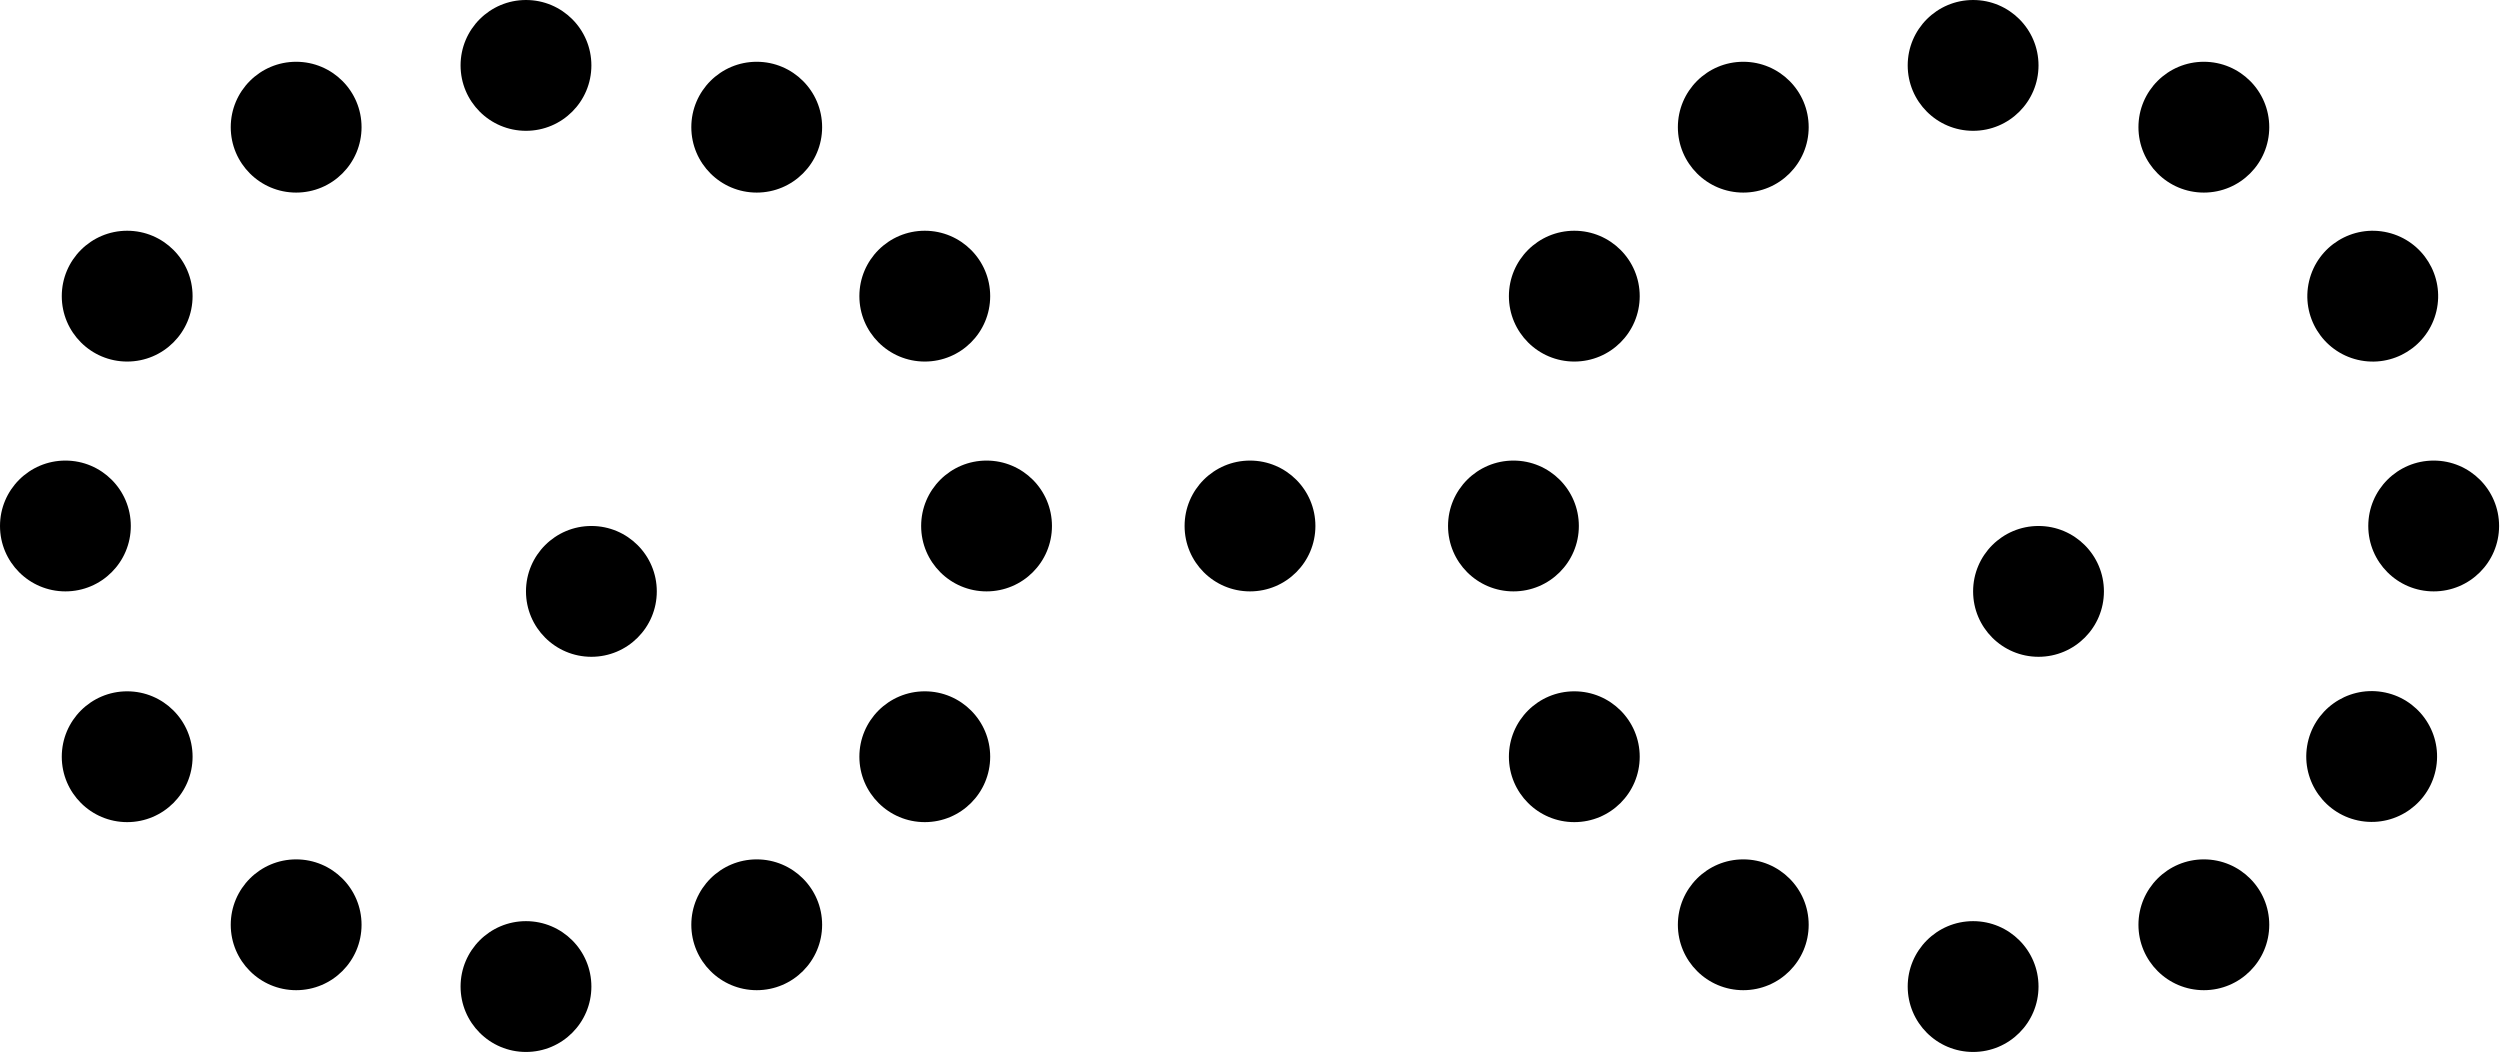
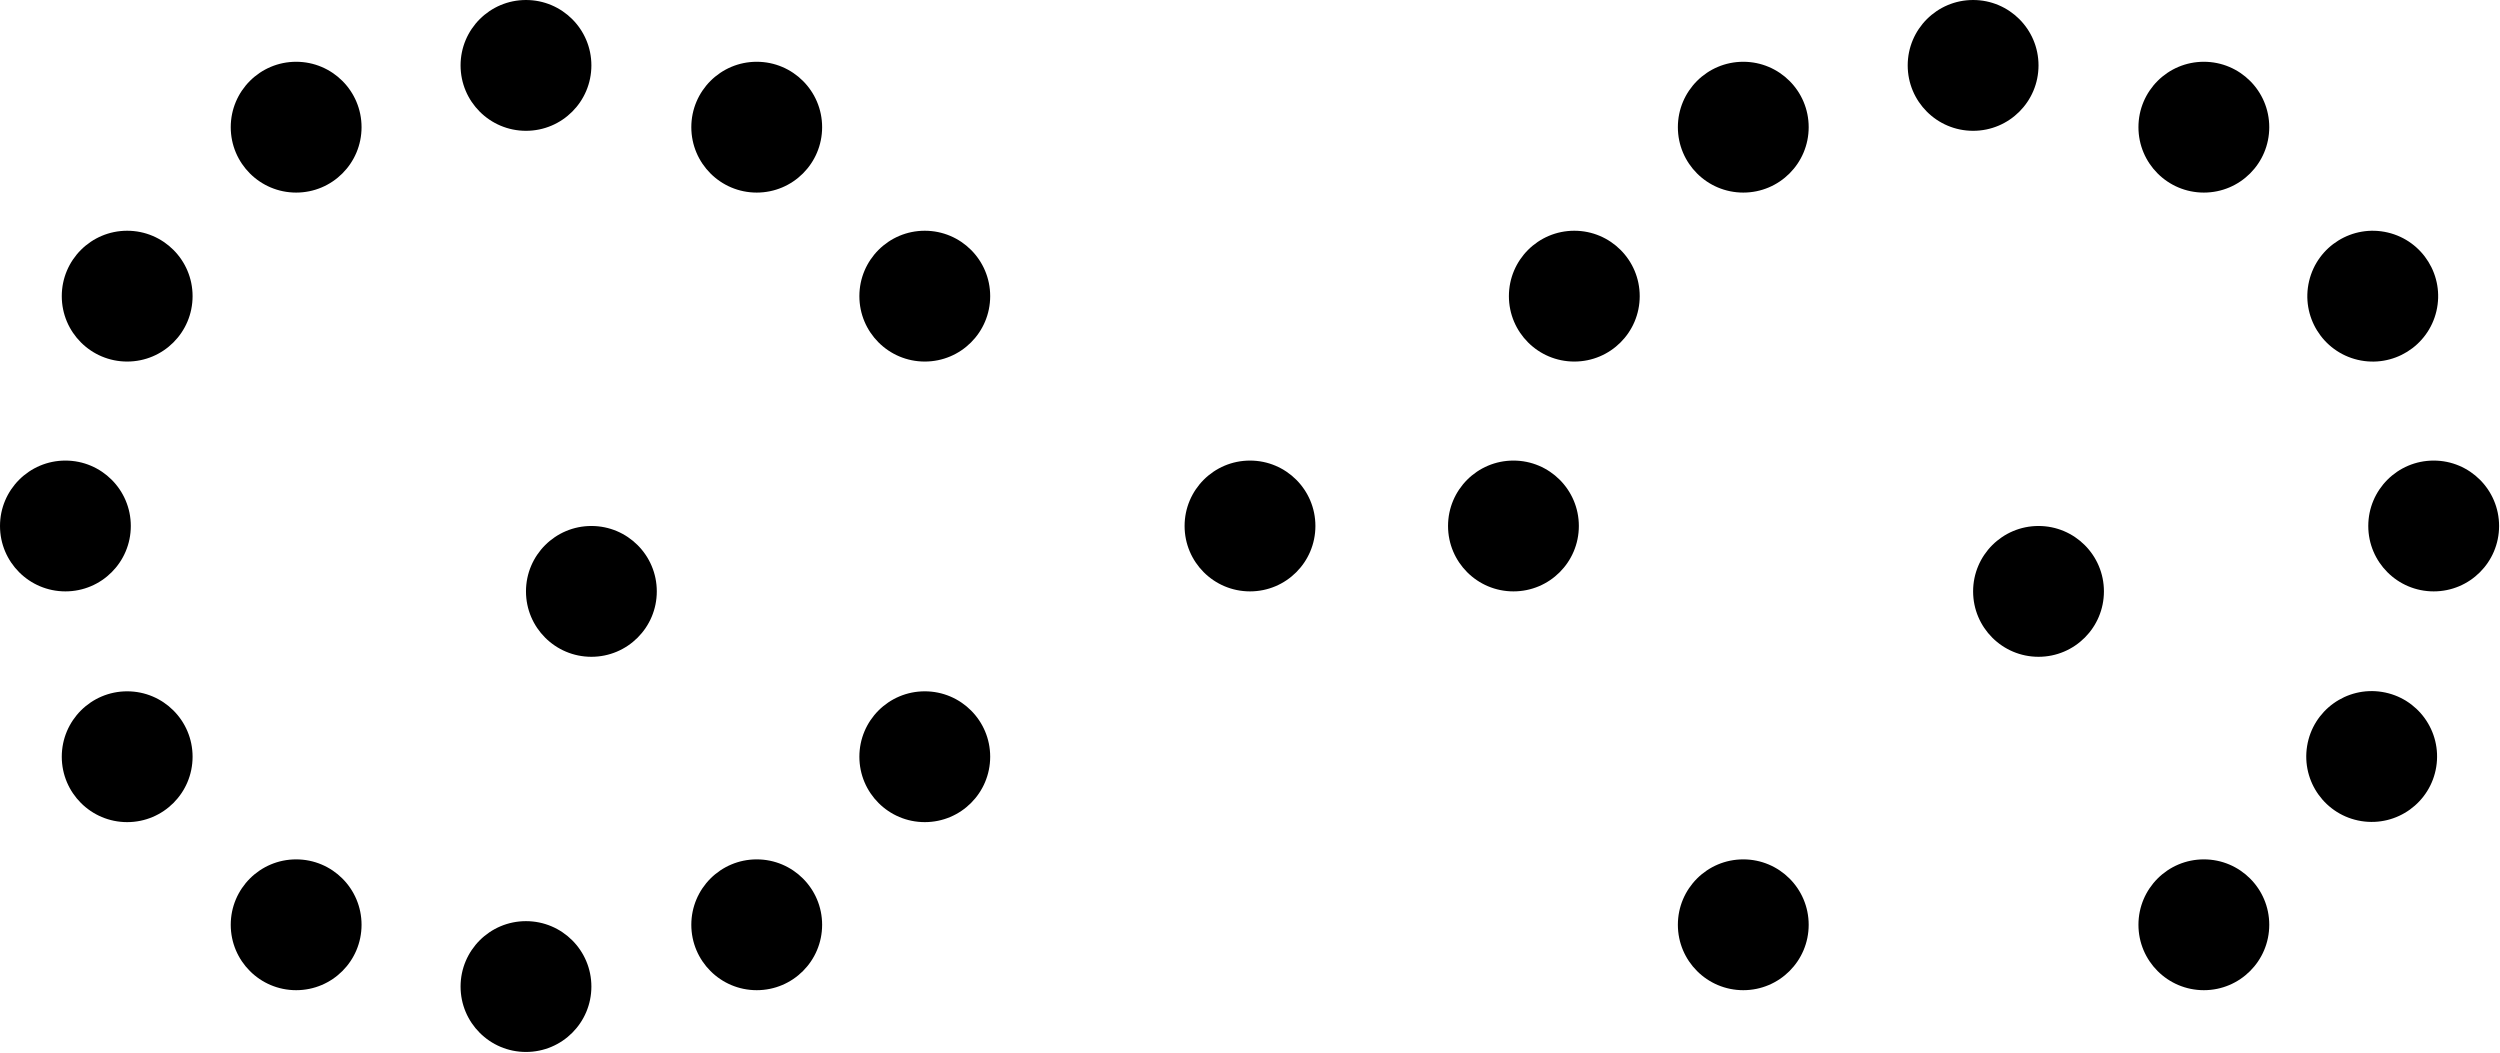
<svg xmlns="http://www.w3.org/2000/svg" version="1.1" viewBox="0 0 275.2 115.9">
  <g>
    <g id="Layer_1">
      <circle cx="57.9" cy="7.2" r="7.2" />
      <circle cx="57.9" cy="108.6" r="7.2" />
      <circle cx="83.3" cy="14" r="7.2" />
      <circle cx="32.6" cy="101.8" r="7.2" />
      <circle cx="101.8" cy="32.6" r="7.2" />
      <circle cx="14" cy="83.3" r="7.2" />
-       <circle cx="108.6" cy="57.9" r="7.2" />
      <circle cx="7.2" cy="57.9" r="7.2" />
      <circle cx="101.8" cy="83.3" r="7.2" />
      <circle cx="14" cy="32.6" r="7.2" />
      <circle cx="83.3" cy="101.8" r="7.2" />
      <circle cx="32.6" cy="14" r="7.2" />
      <circle cx="65.1" cy="65.1" r="7.2" />
      <circle cx="217.2" cy="7.2" r="7.2" />
-       <circle cx="217.2" cy="108.6" r="7.2" />
      <circle cx="242.6" cy="14" r="7.2" />
      <circle cx="191.9" cy="101.8" r="7.2" />
      <circle cx="261.1" cy="32.6" r="7.2" transform="translate(169.4 279.2) rotate(-76.7)" />
-       <circle cx="173.3" cy="83.3" r="7.2" />
      <circle cx="267.9" cy="57.9" r="7.2" />
      <circle cx="166.6" cy="57.9" r="7.2" />
      <circle cx="261.1" cy="83.3" r="7.2" transform="translate(137.1 327.7) rotate(-80.8)" />
      <circle cx="173.3" cy="32.6" r="7.2" />
      <circle cx="242.6" cy="101.8" r="7.2" />
      <circle cx="191.9" cy="14" r="7.2" />
      <circle cx="224.4" cy="65.1" r="7.2" />
      <circle cx="137.6" cy="57.9" r="7.2" />
    </g>
  </g>
</svg>